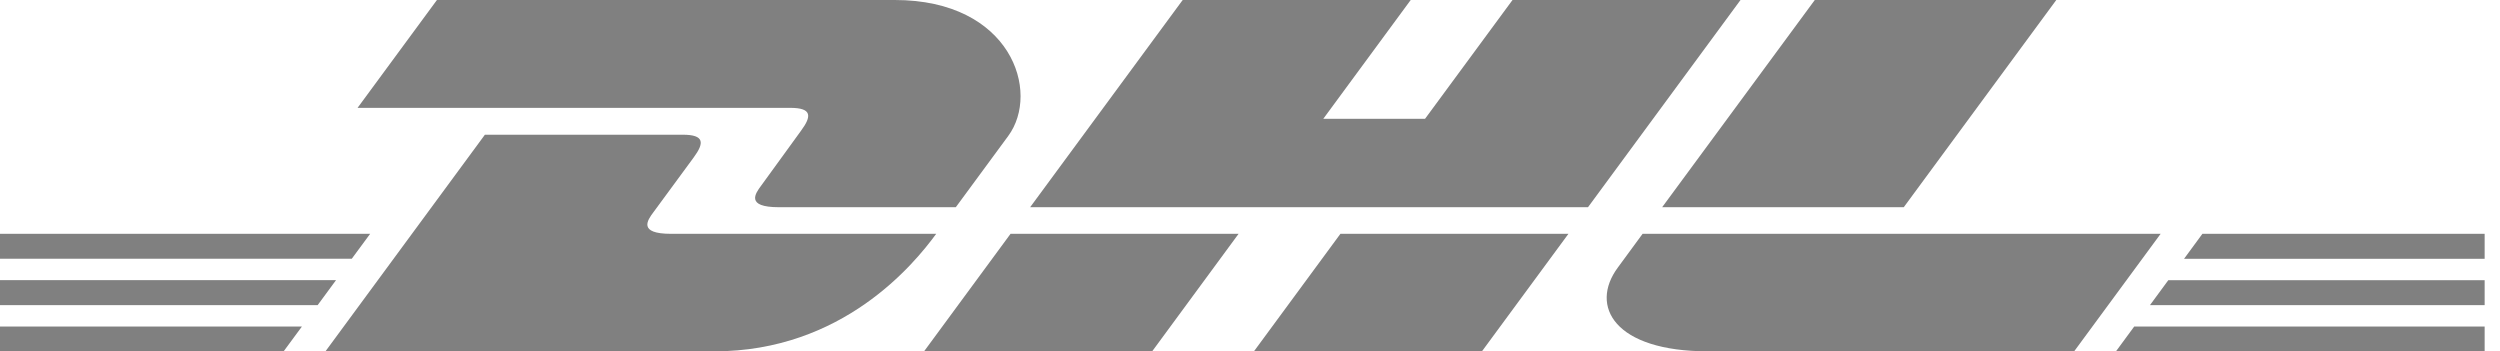
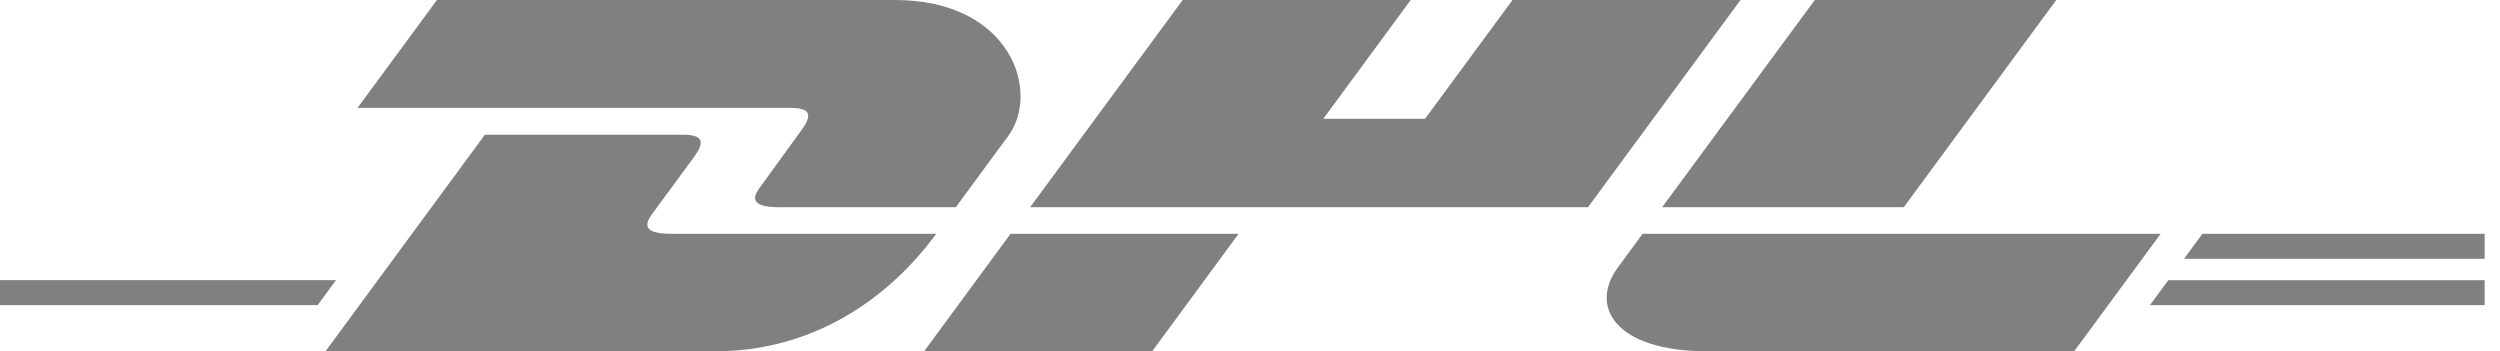
<svg xmlns="http://www.w3.org/2000/svg" width="121" height="17" viewBox="0 0 121 17" fill="none">
  <g clip-path="url(#clip0_4658_130)">
    <path d="M0 13.56H16.263L15.374 14.769H0V13.56Z" fill="#808080" />
-     <path d="M0 11.317H17.915L17.025 12.524H0V11.317Z" fill="#808080" />
-     <path d="M0 15.805H14.612L13.727 17.005H0V15.805Z" fill="#808080" />
+     <path d="M0 11.317H17.915H0V11.317Z" fill="#808080" />
    <path d="M120.257 14.769H104.058L104.946 13.561H120.257V14.769Z" fill="#808080" />
-     <path d="M120.257 17.005L102.411 17.007L103.295 15.805H120.257V17.005Z" fill="#808080" />
    <path d="M106.596 11.317H120.257V12.525L105.708 12.526L106.596 11.317Z" fill="#808080" />
    <path d="M15.752 17.005L23.469 6.52H33.045C34.104 6.52 34.09 6.922 33.573 7.623C33.048 8.335 32.154 9.558 31.619 10.281C31.347 10.648 30.856 11.317 32.483 11.317H45.312C44.245 12.778 40.784 17.005 34.57 17.005H15.752Z" fill="#808080" />
    <path d="M59.948 11.316L55.764 17.005H44.724C44.724 17.005 48.907 11.317 48.91 11.317L59.948 11.316Z" fill="#808080" />
-     <path d="M75.912 11.317L71.725 17.005H60.69C60.69 17.005 64.873 11.317 64.876 11.317H75.912Z" fill="#808080" />
    <path d="M79.501 11.317C79.501 11.317 78.695 12.419 78.303 12.949C76.917 14.822 78.142 17.004 82.666 17.004H100.389L104.575 11.316L79.501 11.317Z" fill="#808080" />
    <path d="M21.148 0L17.306 5.22H38.246C39.304 5.22 39.291 5.622 38.773 6.323C38.248 7.034 37.369 8.272 36.834 8.994C36.562 9.361 36.071 10.029 37.698 10.029H46.261C46.261 10.029 47.642 8.151 48.798 6.581C50.372 4.445 48.935 0 43.308 0H21.148Z" fill="#808080" />
    <path d="M76.859 10.029H49.859L57.242 0H68.278L64.047 5.75H68.972L73.206 0H84.241L76.859 10.029Z" fill="#808080" />
    <path d="M99.524 0L92.142 10.029H80.448C80.448 10.029 87.832 0 87.836 0H99.524Z" fill="#808080" />
  </g>
  <defs>
    <clipPath id="clip0_4658_130">
      <rect width="120.257" height="17.007" fill="white" />
    </clipPath>
  </defs>
</svg>